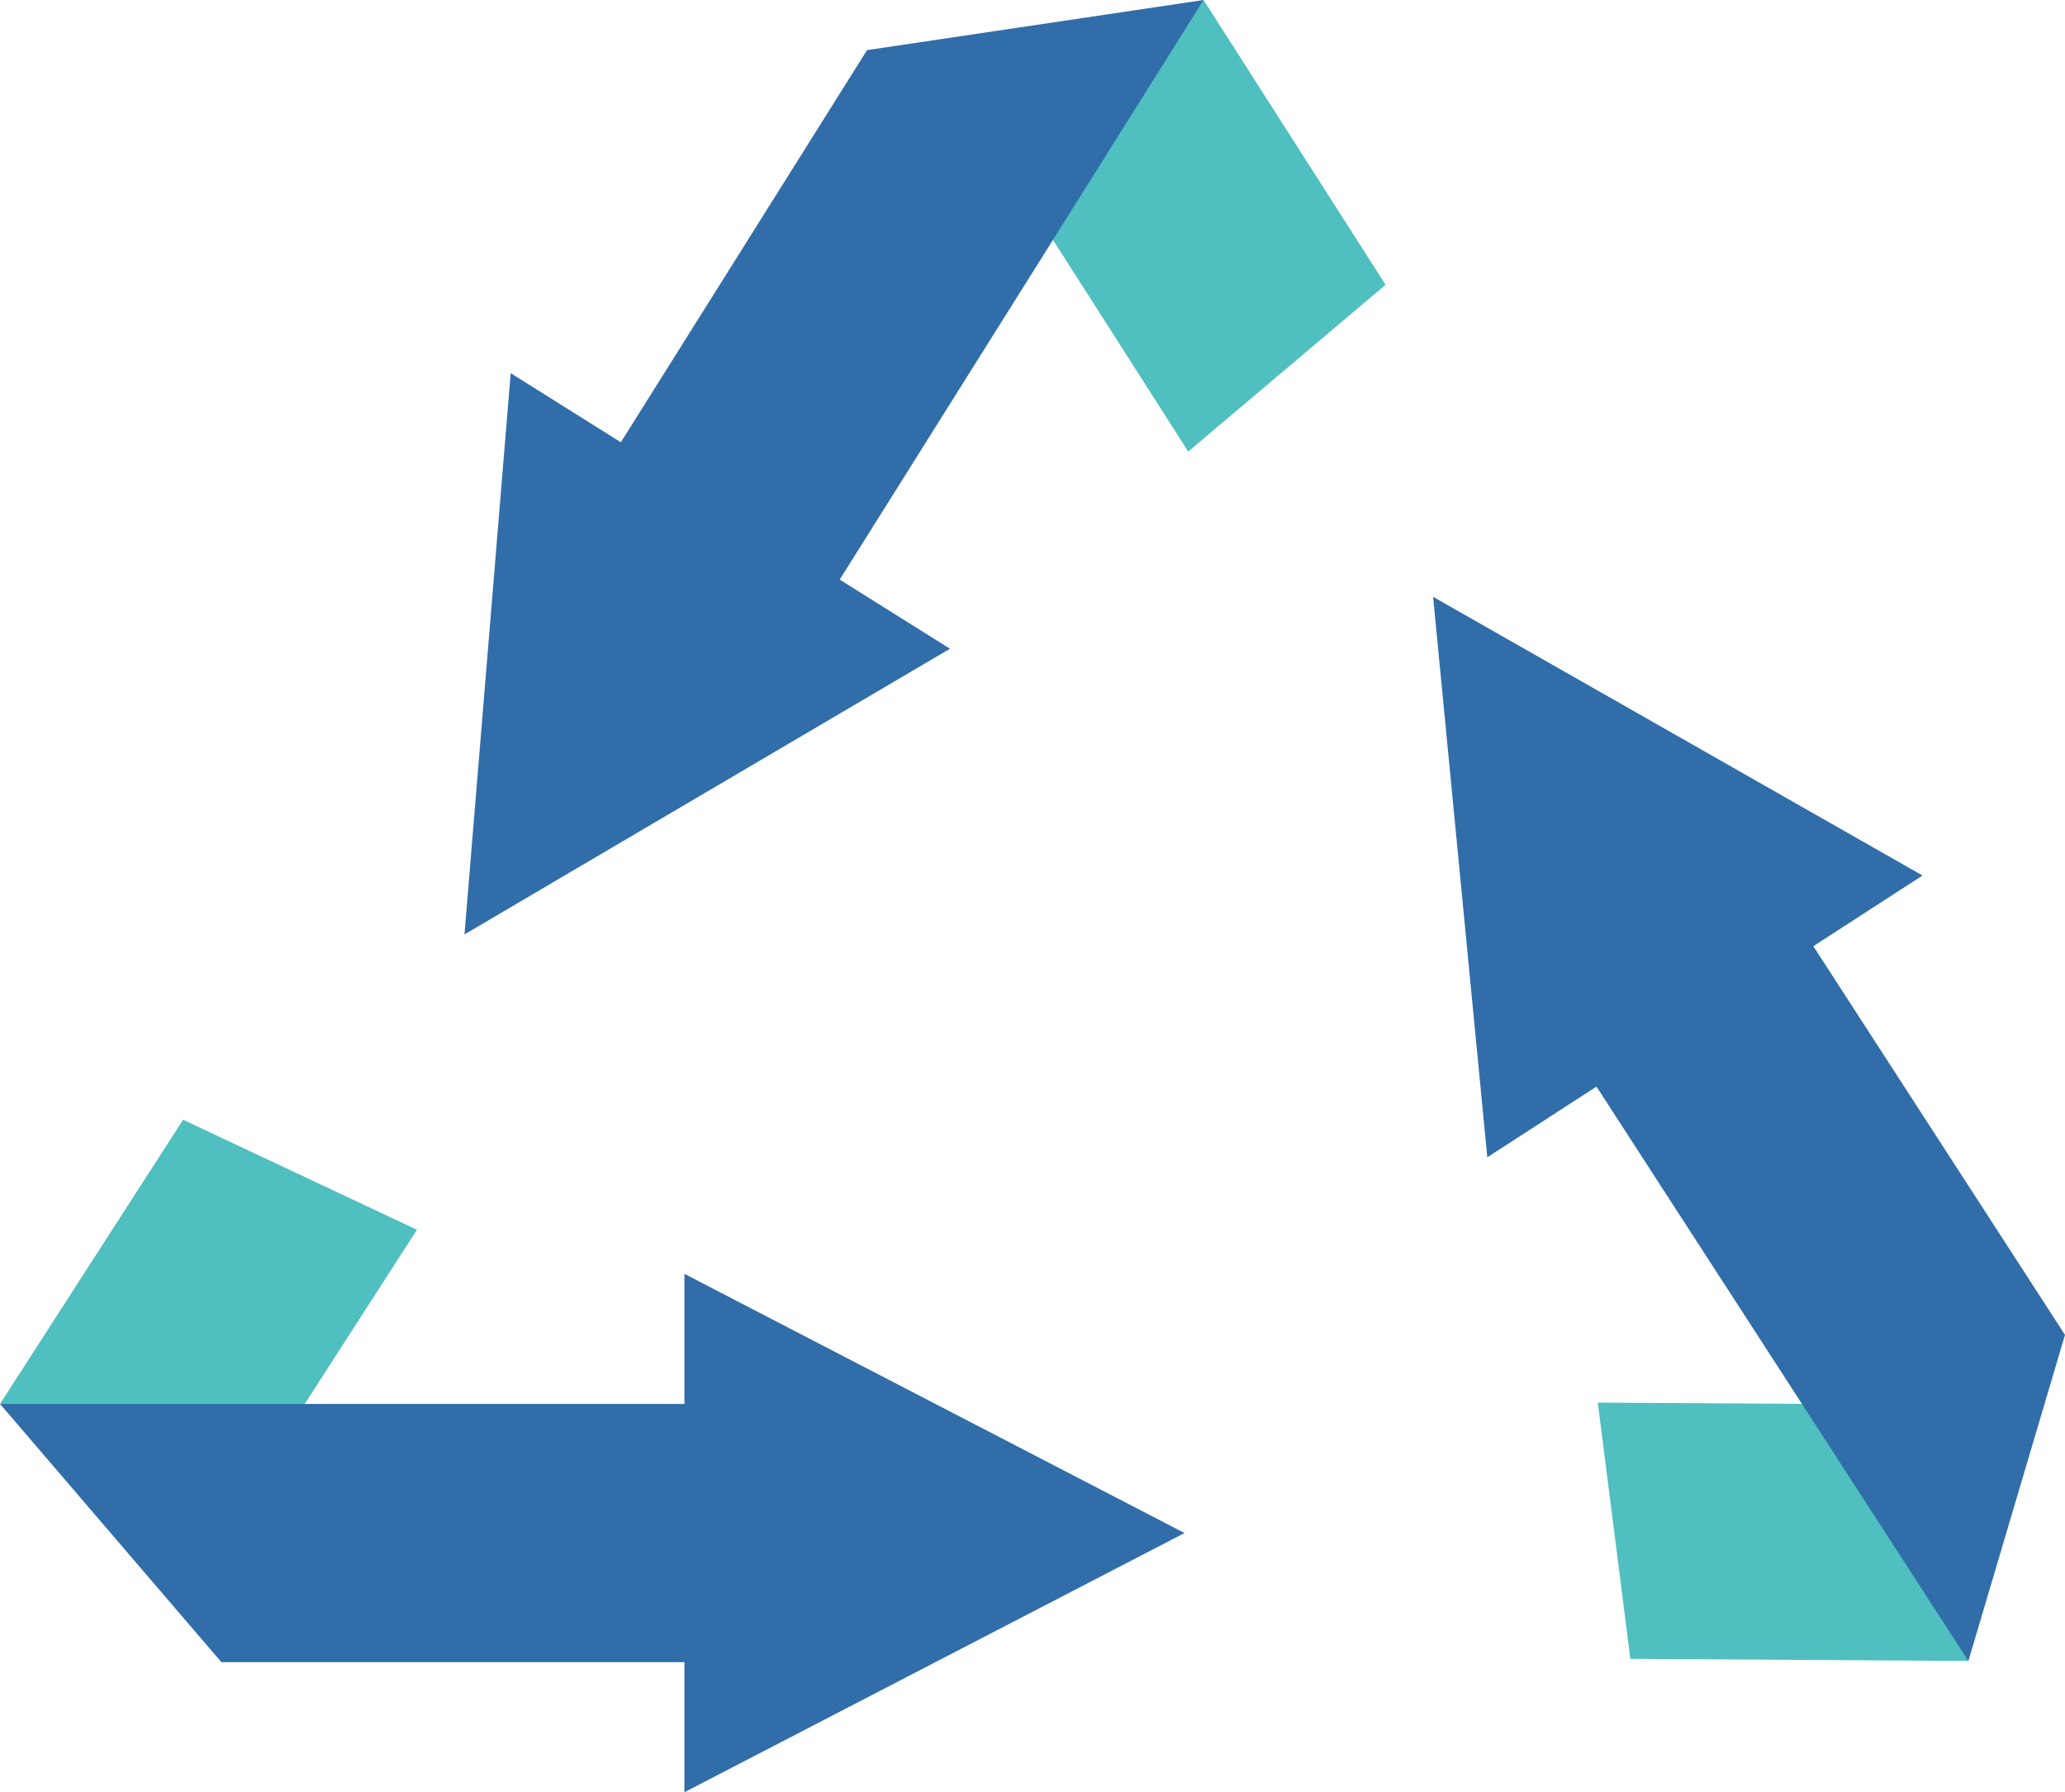
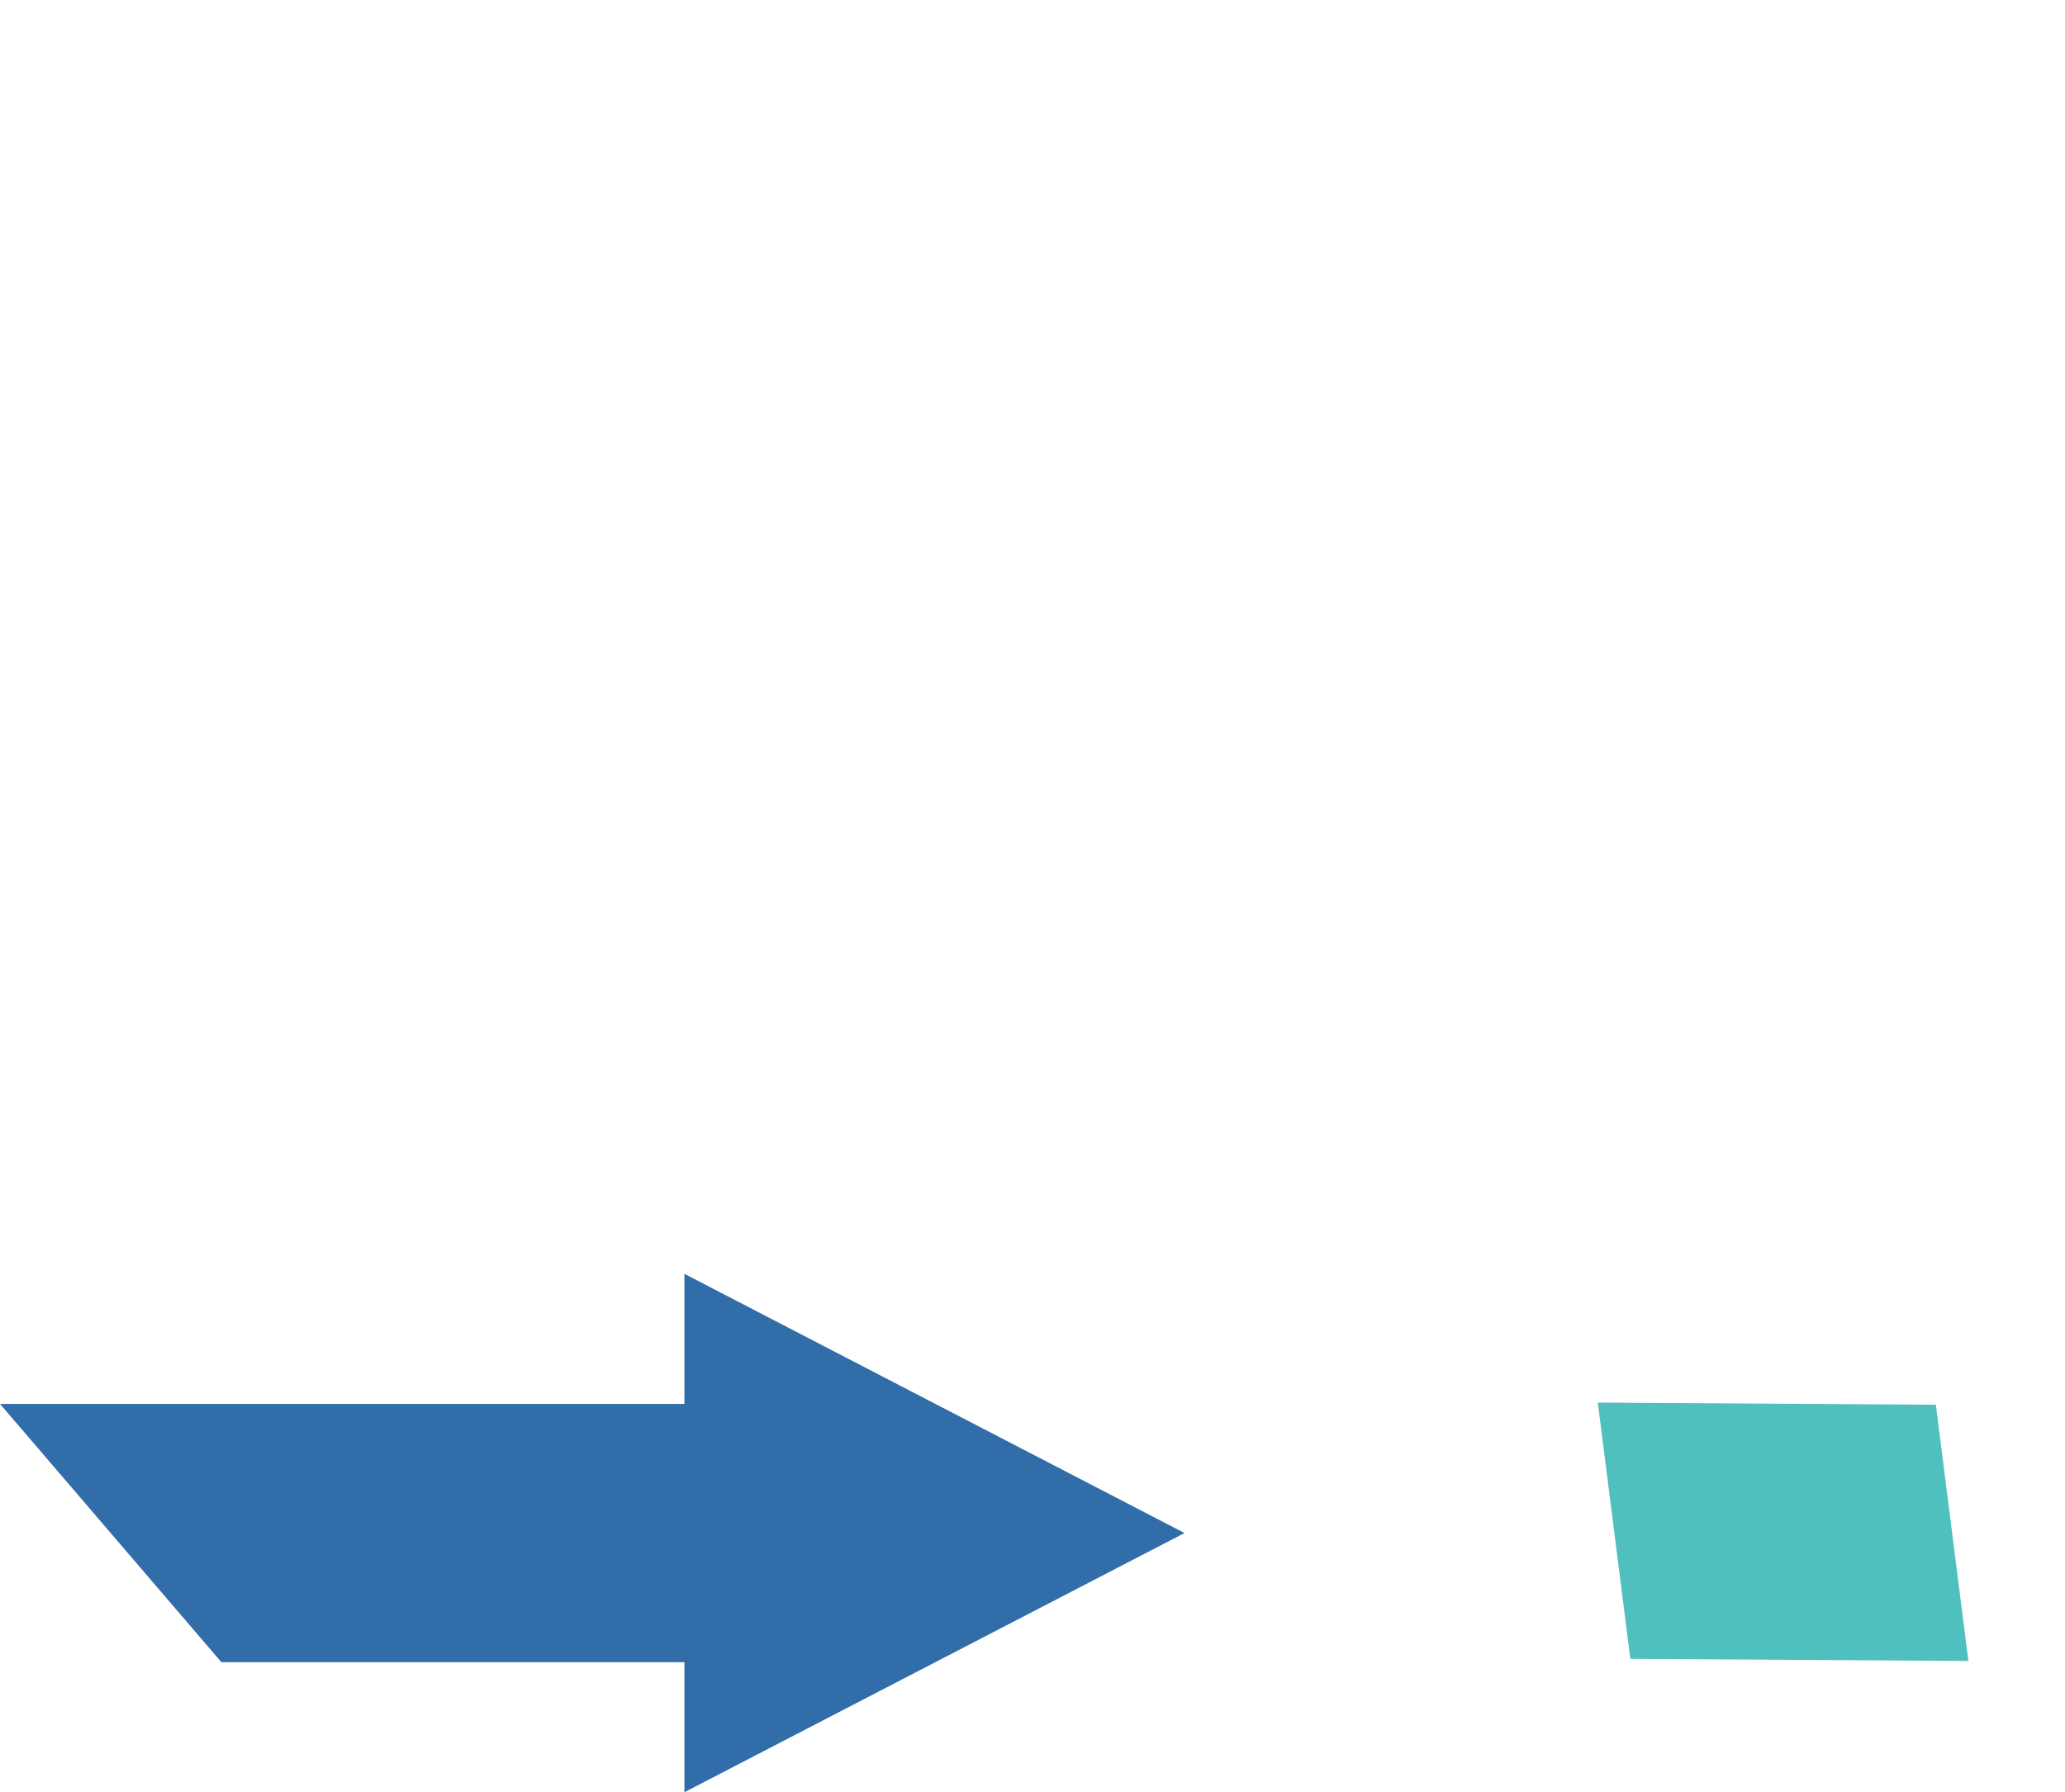
<svg xmlns="http://www.w3.org/2000/svg" id="_レイヤー_2" data-name="レイヤー 2" viewBox="0 0 173.79 150.87">
  <defs>
    <style>
      .cls-1 {
        fill: #4fbfc0;
      }

      .cls-2 {
        fill: #316ea9;
      }
    </style>
  </defs>
  <g id="_レイヤー_1-2" data-name="レイヤー 1">
    <g>
-       <polygon class="cls-1" points="35.09 103.52 19.68 127.44 0 118.18 15.41 94.26 35.09 103.52" />
      <polygon class="cls-1" points="134.47 118.07 162.92 118.25 165.66 139.82 137.21 139.64 134.47 118.07" />
-       <polygon class="cls-1" points="100 38.01 84.68 14.03 101.29 0 116.61 23.97 100 38.01" />
      <polygon class="cls-2" points="99.69 129.05 57.6 107.23 57.6 118.18 0 118.18 18.63 139.92 57.6 139.92 57.6 150.87 99.69 129.05" />
-       <polygon class="cls-2" points="120.61 50.24 125.17 97.42 134.36 91.47 165.66 139.82 173.79 112.37 152.61 79.65 161.8 73.7 120.61 50.24" />
-       <polygon class="cls-2" points="39.09 78.66 79.95 54.61 70.67 48.79 101.29 0 72.97 4.22 52.25 37.23 42.98 31.41 39.09 78.66" />
    </g>
  </g>
</svg>